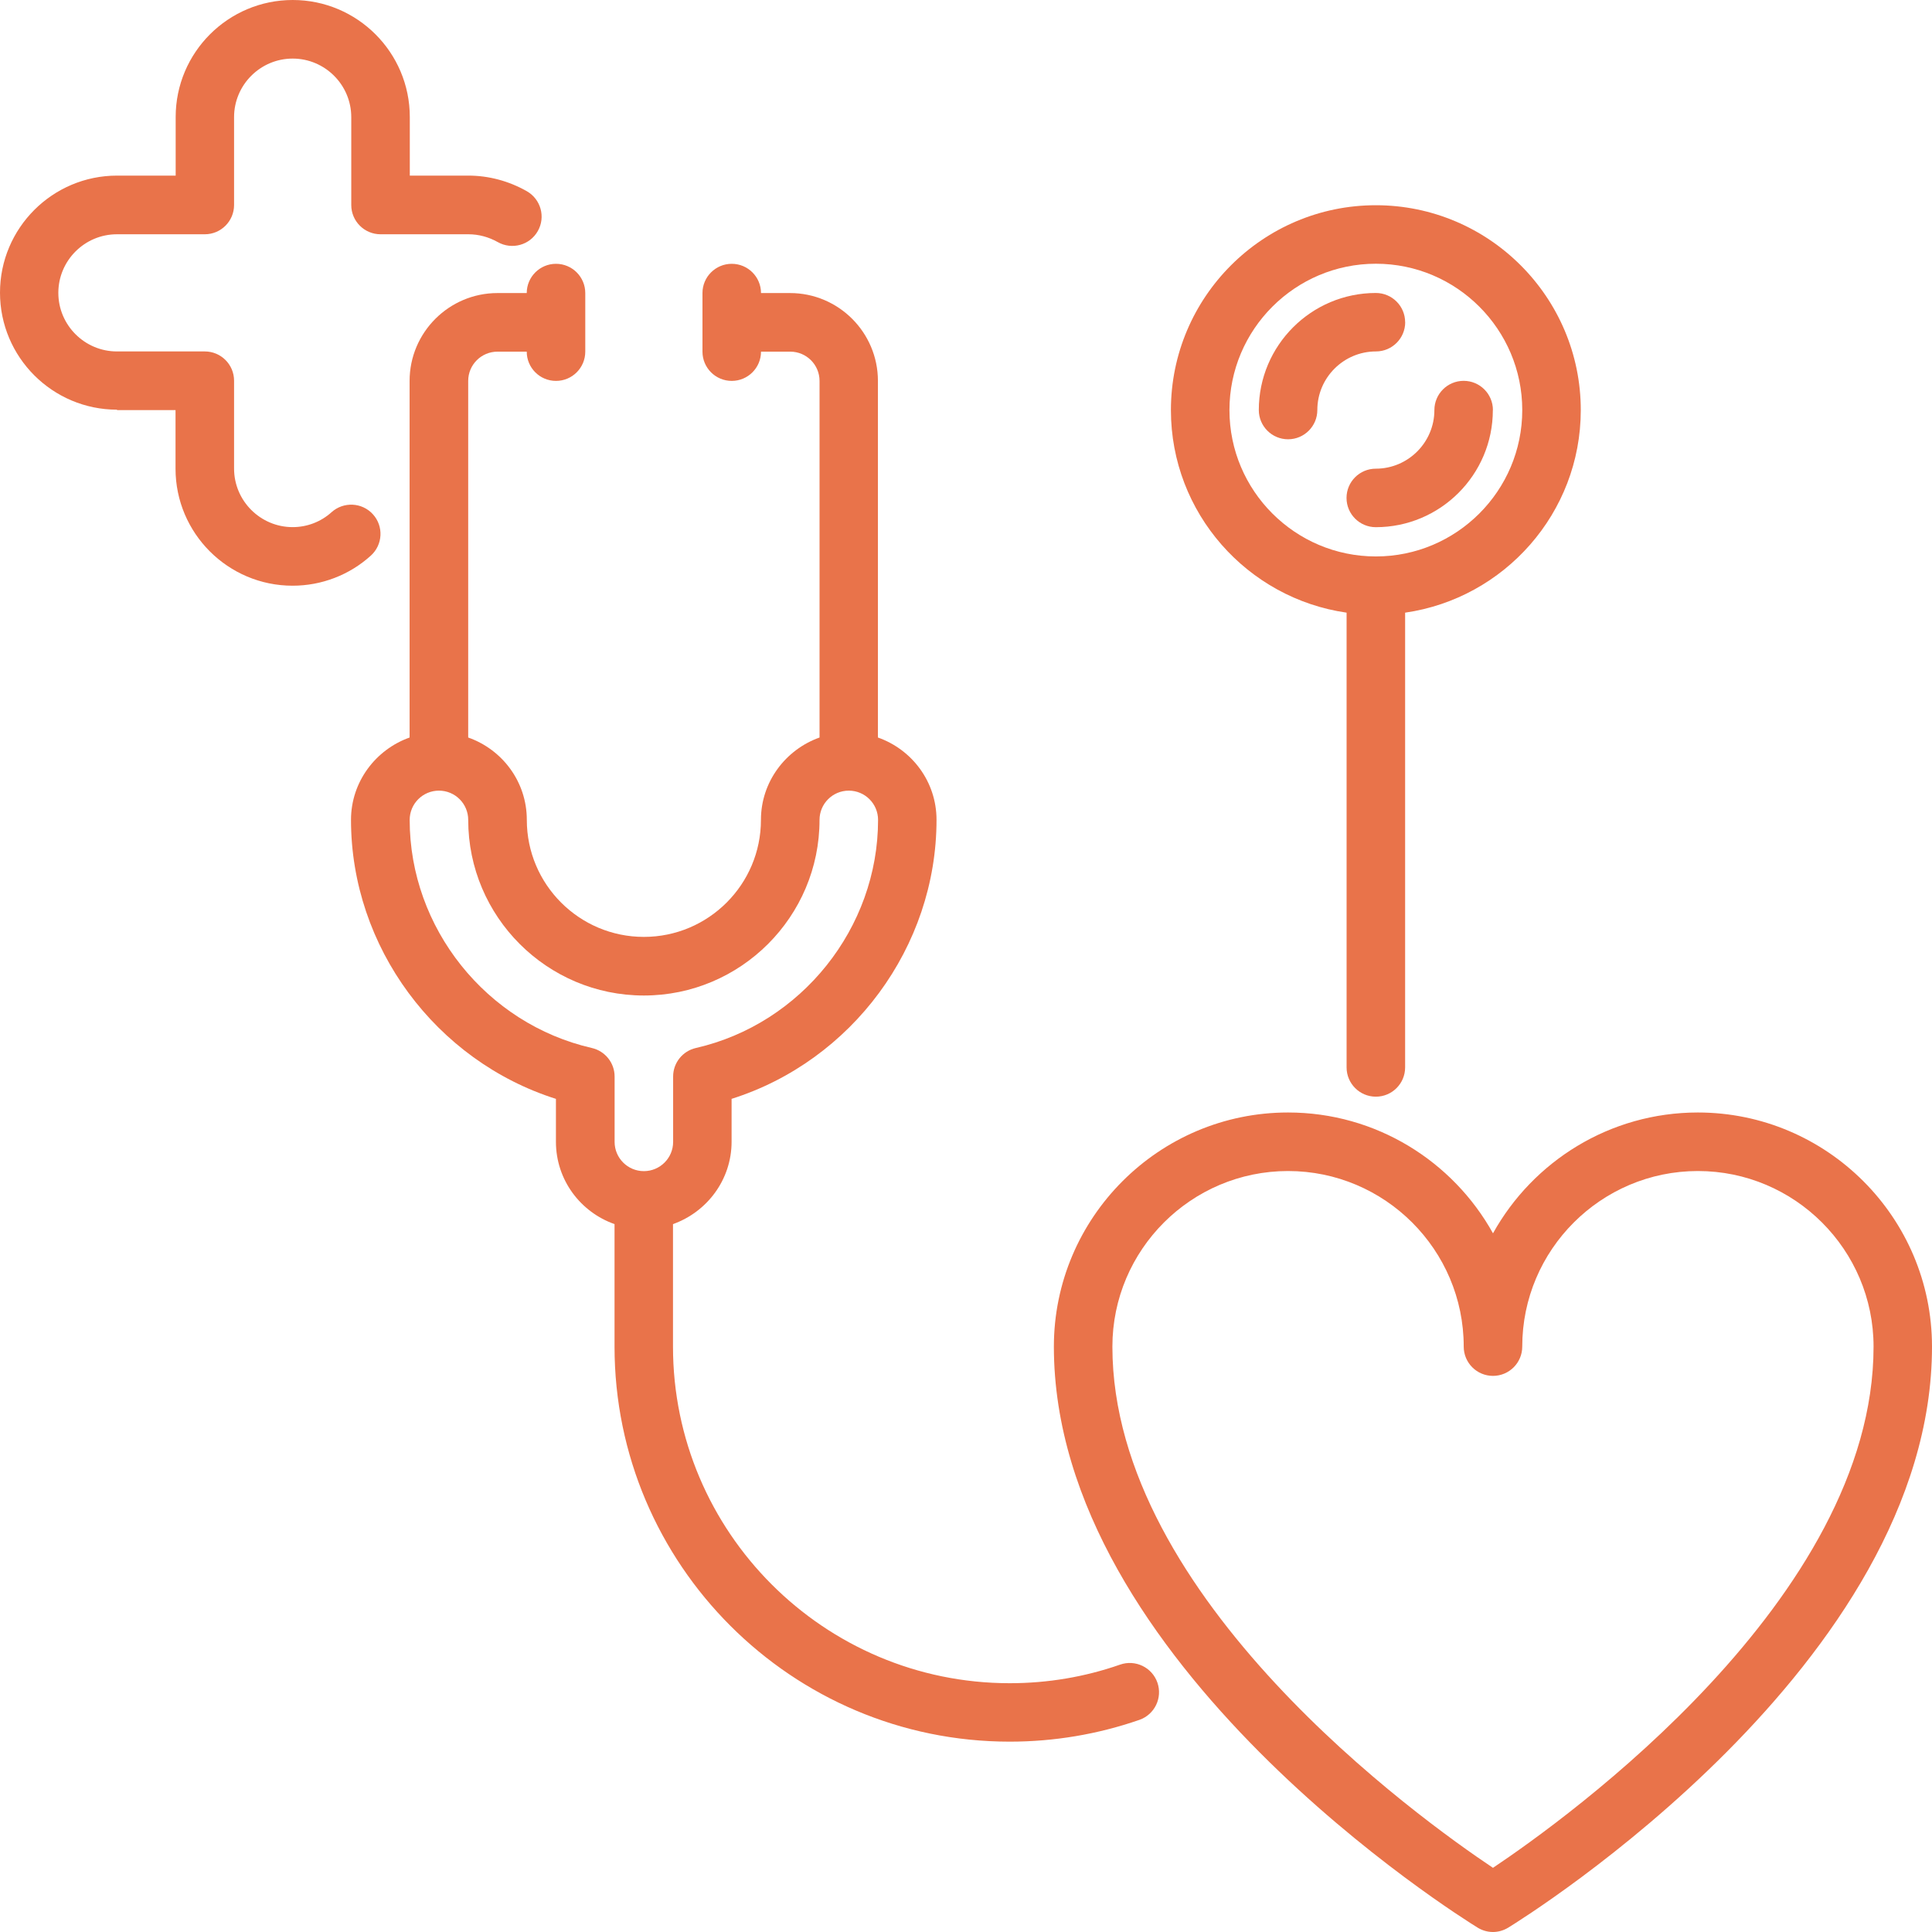
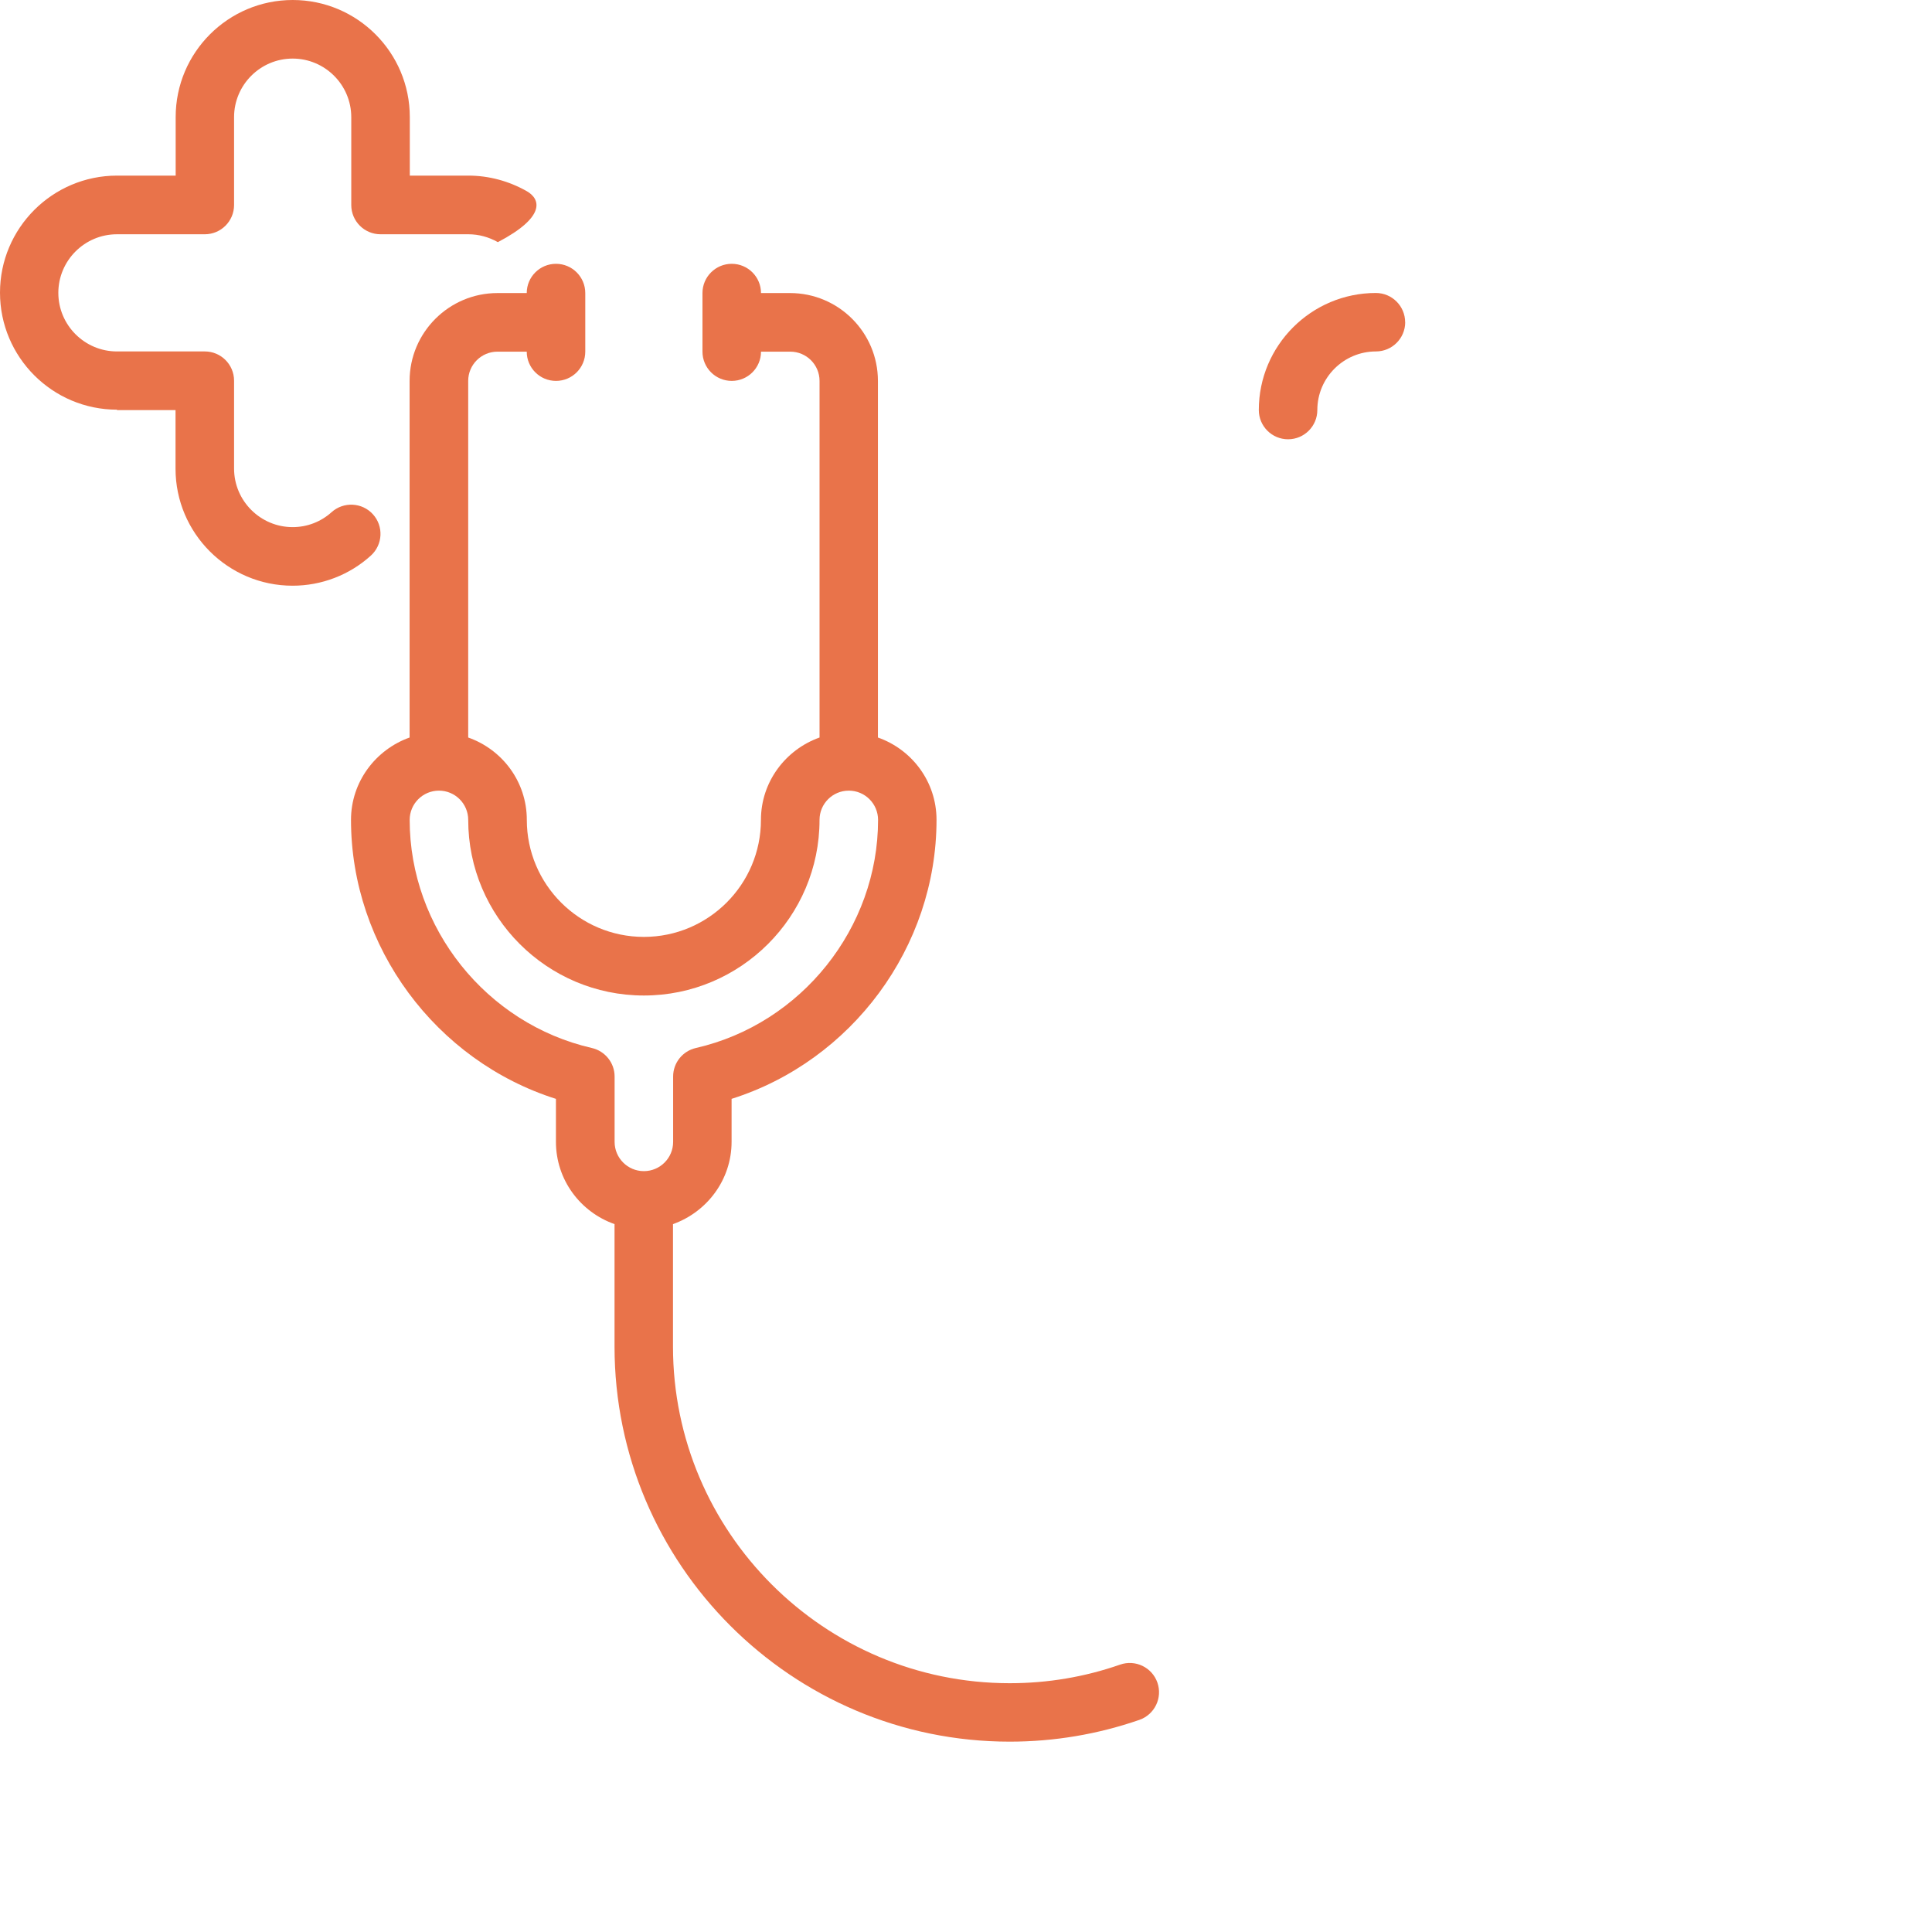
<svg xmlns="http://www.w3.org/2000/svg" width="124" height="124" viewBox="0 0 124 124" fill="none">
-   <path d="M7.505 26.32H11.266V30.081C11.266 34.224 14.635 37.592 18.779 37.592C20.636 37.592 22.423 36.908 23.8 35.662C24.572 34.965 24.633 33.775 23.935 33.008C23.238 32.237 22.048 32.185 21.281 32.873C20.597 33.492 19.708 33.832 18.784 33.832C16.714 33.832 15.023 32.146 15.023 30.072V24.434C15.023 23.397 14.182 22.556 13.144 22.556H7.505C5.435 22.556 3.744 20.87 3.744 18.796C3.744 16.726 5.43 15.036 7.505 15.036H13.144C14.182 15.036 15.023 14.195 15.023 13.158V7.52C15.023 5.451 16.709 3.76 18.784 3.76C20.854 3.76 22.545 5.446 22.545 7.52V13.158C22.545 14.195 23.386 15.036 24.423 15.036H30.063C30.725 15.036 31.362 15.21 31.954 15.541C32.856 16.047 34.003 15.737 34.517 14.831C35.031 13.929 34.713 12.783 33.807 12.269C32.656 11.616 31.362 11.271 30.063 11.271H26.302V7.511C26.302 3.368 22.933 0 18.788 0C14.644 0 11.275 3.368 11.275 7.511V11.271H7.514C3.369 11.271 0 14.639 0 18.783C0 22.926 3.369 26.294 7.514 26.294L7.505 26.32Z" fill="#E9734A" />
-   <path d="M108.977 71.402C103.325 71.402 98.391 74.535 95.824 79.157C93.257 74.535 88.32 71.402 82.671 71.402C74.382 71.402 67.64 78.147 67.64 86.43C67.64 106.772 93.733 123.036 94.839 123.721C95.14 123.904 95.48 124 95.82 124C96.16 124 96.5 123.904 96.8 123.721C97.912 123.041 124 106.777 124 86.43C124 78.142 117.253 71.402 108.968 71.402H108.977ZM95.824 119.882C91.144 116.754 71.396 102.594 71.396 86.43C71.396 80.216 76.456 75.159 82.67 75.159C88.885 75.159 93.945 80.217 93.945 86.43C93.945 87.466 94.786 88.307 95.823 88.307C96.86 88.307 97.701 87.466 97.701 86.43C97.701 80.216 102.761 75.159 108.975 75.159C115.19 75.159 120.249 80.217 120.249 86.43C120.249 102.589 100.503 116.75 95.821 119.882H95.824Z" fill="#E9734A" />
+   <path d="M7.505 26.32H11.266V30.081C11.266 34.224 14.635 37.592 18.779 37.592C20.636 37.592 22.423 36.908 23.8 35.662C24.572 34.965 24.633 33.775 23.935 33.008C23.238 32.237 22.048 32.185 21.281 32.873C20.597 33.492 19.708 33.832 18.784 33.832C16.714 33.832 15.023 32.146 15.023 30.072V24.434C15.023 23.397 14.182 22.556 13.144 22.556H7.505C5.435 22.556 3.744 20.87 3.744 18.796C3.744 16.726 5.43 15.036 7.505 15.036H13.144C14.182 15.036 15.023 14.195 15.023 13.158V7.52C15.023 5.451 16.709 3.76 18.784 3.76C20.854 3.76 22.545 5.446 22.545 7.52V13.158C22.545 14.195 23.386 15.036 24.423 15.036H30.063C30.725 15.036 31.362 15.21 31.954 15.541C35.031 13.929 34.713 12.783 33.807 12.269C32.656 11.616 31.362 11.271 30.063 11.271H26.302V7.511C26.302 3.368 22.933 0 18.788 0C14.644 0 11.275 3.368 11.275 7.511V11.271H7.514C3.369 11.271 0 14.639 0 18.783C0 22.926 3.369 26.294 7.514 26.294L7.505 26.32Z" fill="#E9734A" />
  <path d="M50.721 18.809H48.843C48.843 17.773 48.002 16.932 46.965 16.932C45.927 16.932 45.086 17.773 45.086 18.809V22.57C45.086 23.607 45.927 24.447 46.965 24.447C48.002 24.447 48.843 23.607 48.843 22.57H50.721C51.759 22.57 52.6 23.41 52.6 24.447V47.335C50.421 48.111 48.839 50.18 48.839 52.62C48.839 56.764 45.47 60.132 41.325 60.132C37.18 60.132 33.812 56.764 33.812 52.62C33.812 50.171 32.238 48.106 30.05 47.335V24.447C30.05 23.41 30.892 22.57 31.929 22.57H33.807C33.807 23.607 34.648 24.447 35.685 24.447C36.723 24.447 37.564 23.607 37.564 22.57V18.809C37.564 17.773 36.723 16.932 35.685 16.932C34.648 16.932 33.807 17.773 33.807 18.809H31.929C28.821 18.809 26.289 21.337 26.289 24.447V47.335C24.11 48.111 22.528 50.18 22.528 52.62C22.528 60.785 27.98 68.091 35.681 70.528V73.281C35.681 75.73 37.254 77.795 39.442 78.566V86.426C39.442 100.412 50.821 111.783 64.806 111.783C67.661 111.783 70.463 111.308 73.13 110.385C74.111 110.04 74.625 108.973 74.285 107.993C73.941 107.012 72.869 106.498 71.893 106.838C69.622 107.631 67.238 108.032 64.806 108.032C52.891 108.032 43.194 98.338 43.194 86.426V78.566C45.373 77.79 46.955 75.721 46.955 73.281V70.527C54.661 68.092 60.108 60.789 60.108 52.62C60.108 50.171 58.535 48.106 56.347 47.335V24.447C56.347 21.34 53.819 18.809 50.708 18.809L50.721 18.809ZM44.663 67.263C43.809 67.459 43.203 68.217 43.203 69.093V73.288C43.203 74.325 42.362 75.166 41.325 75.166C40.288 75.166 39.447 74.325 39.447 73.288V69.093C39.447 68.217 38.837 67.459 37.987 67.263C31.214 65.716 26.294 59.56 26.294 52.623C26.294 51.586 27.135 50.745 28.173 50.745C29.21 50.745 30.051 51.586 30.051 52.623C30.051 58.836 35.111 63.894 41.325 63.894C47.54 63.894 52.599 58.836 52.599 52.623C52.599 51.586 53.44 50.745 54.477 50.745C55.515 50.745 56.356 51.586 56.356 52.623C56.356 59.56 51.435 65.716 44.663 67.263Z" fill="#E9734A" />
-   <path d="M88.306 70.387C89.343 70.387 90.184 69.546 90.184 68.509V39.322C96.547 38.407 101.458 32.93 101.458 26.321C101.458 19.071 95.557 13.172 88.305 13.172C81.053 13.172 75.152 19.071 75.152 26.321C75.152 32.93 80.06 38.407 86.427 39.322V68.509C86.427 69.546 87.269 70.387 88.306 70.387ZM78.909 26.32C78.909 21.14 83.128 16.927 88.306 16.927C93.488 16.927 97.702 21.144 97.702 26.32C97.702 31.501 93.483 35.714 88.306 35.714C83.124 35.714 78.909 31.497 78.909 26.32Z" fill="#E9734A" />
-   <path d="M95.819 26.32C95.819 25.284 94.978 24.443 93.941 24.443C92.903 24.443 92.062 25.284 92.062 26.32C92.062 28.39 90.376 30.081 88.301 30.081C87.264 30.081 86.423 30.921 86.423 31.958C86.423 32.995 87.264 33.836 88.301 33.836C92.445 33.836 95.814 30.468 95.814 26.325L95.819 26.32Z" fill="#E9734A" />
  <path d="M90.185 20.682C90.185 19.645 89.343 18.804 88.306 18.804C84.162 18.804 80.793 22.172 80.793 26.316C80.793 27.353 81.634 28.194 82.671 28.194C83.708 28.194 84.549 27.353 84.549 26.316C84.549 24.246 86.236 22.556 88.311 22.556C89.348 22.556 90.189 21.715 90.189 20.678L90.185 20.682Z" fill="#E9734A" />
</svg>